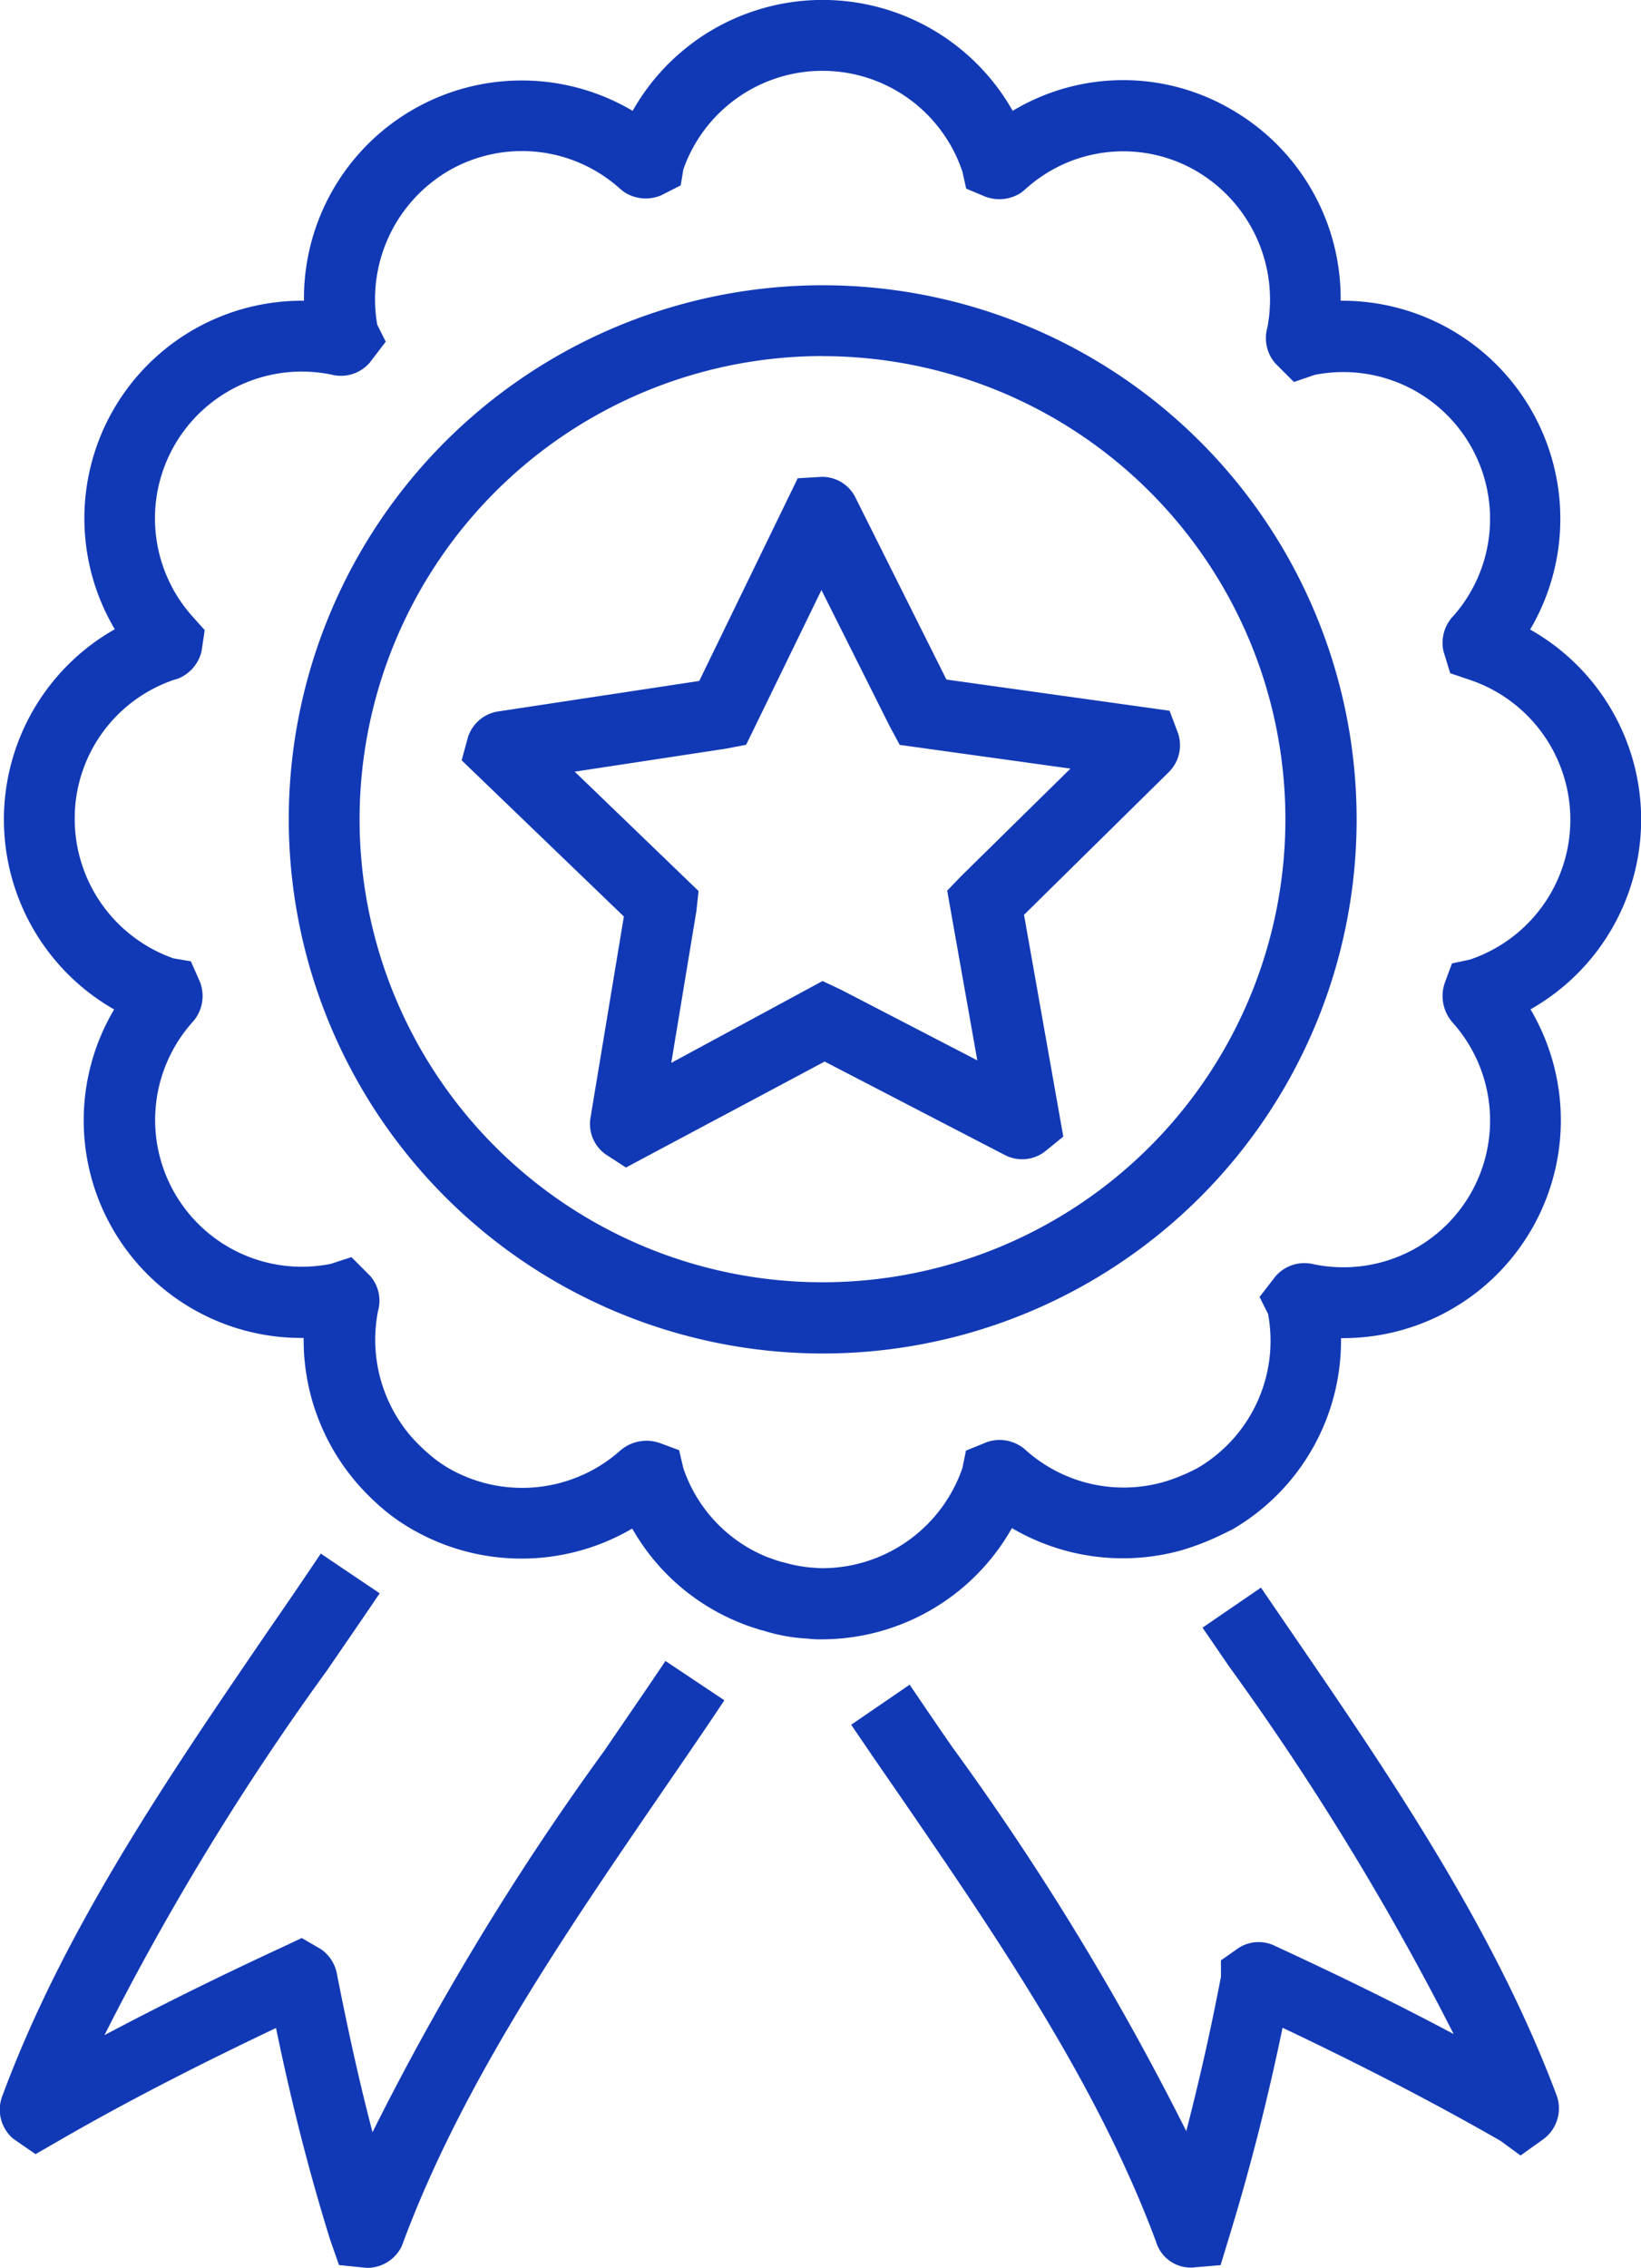
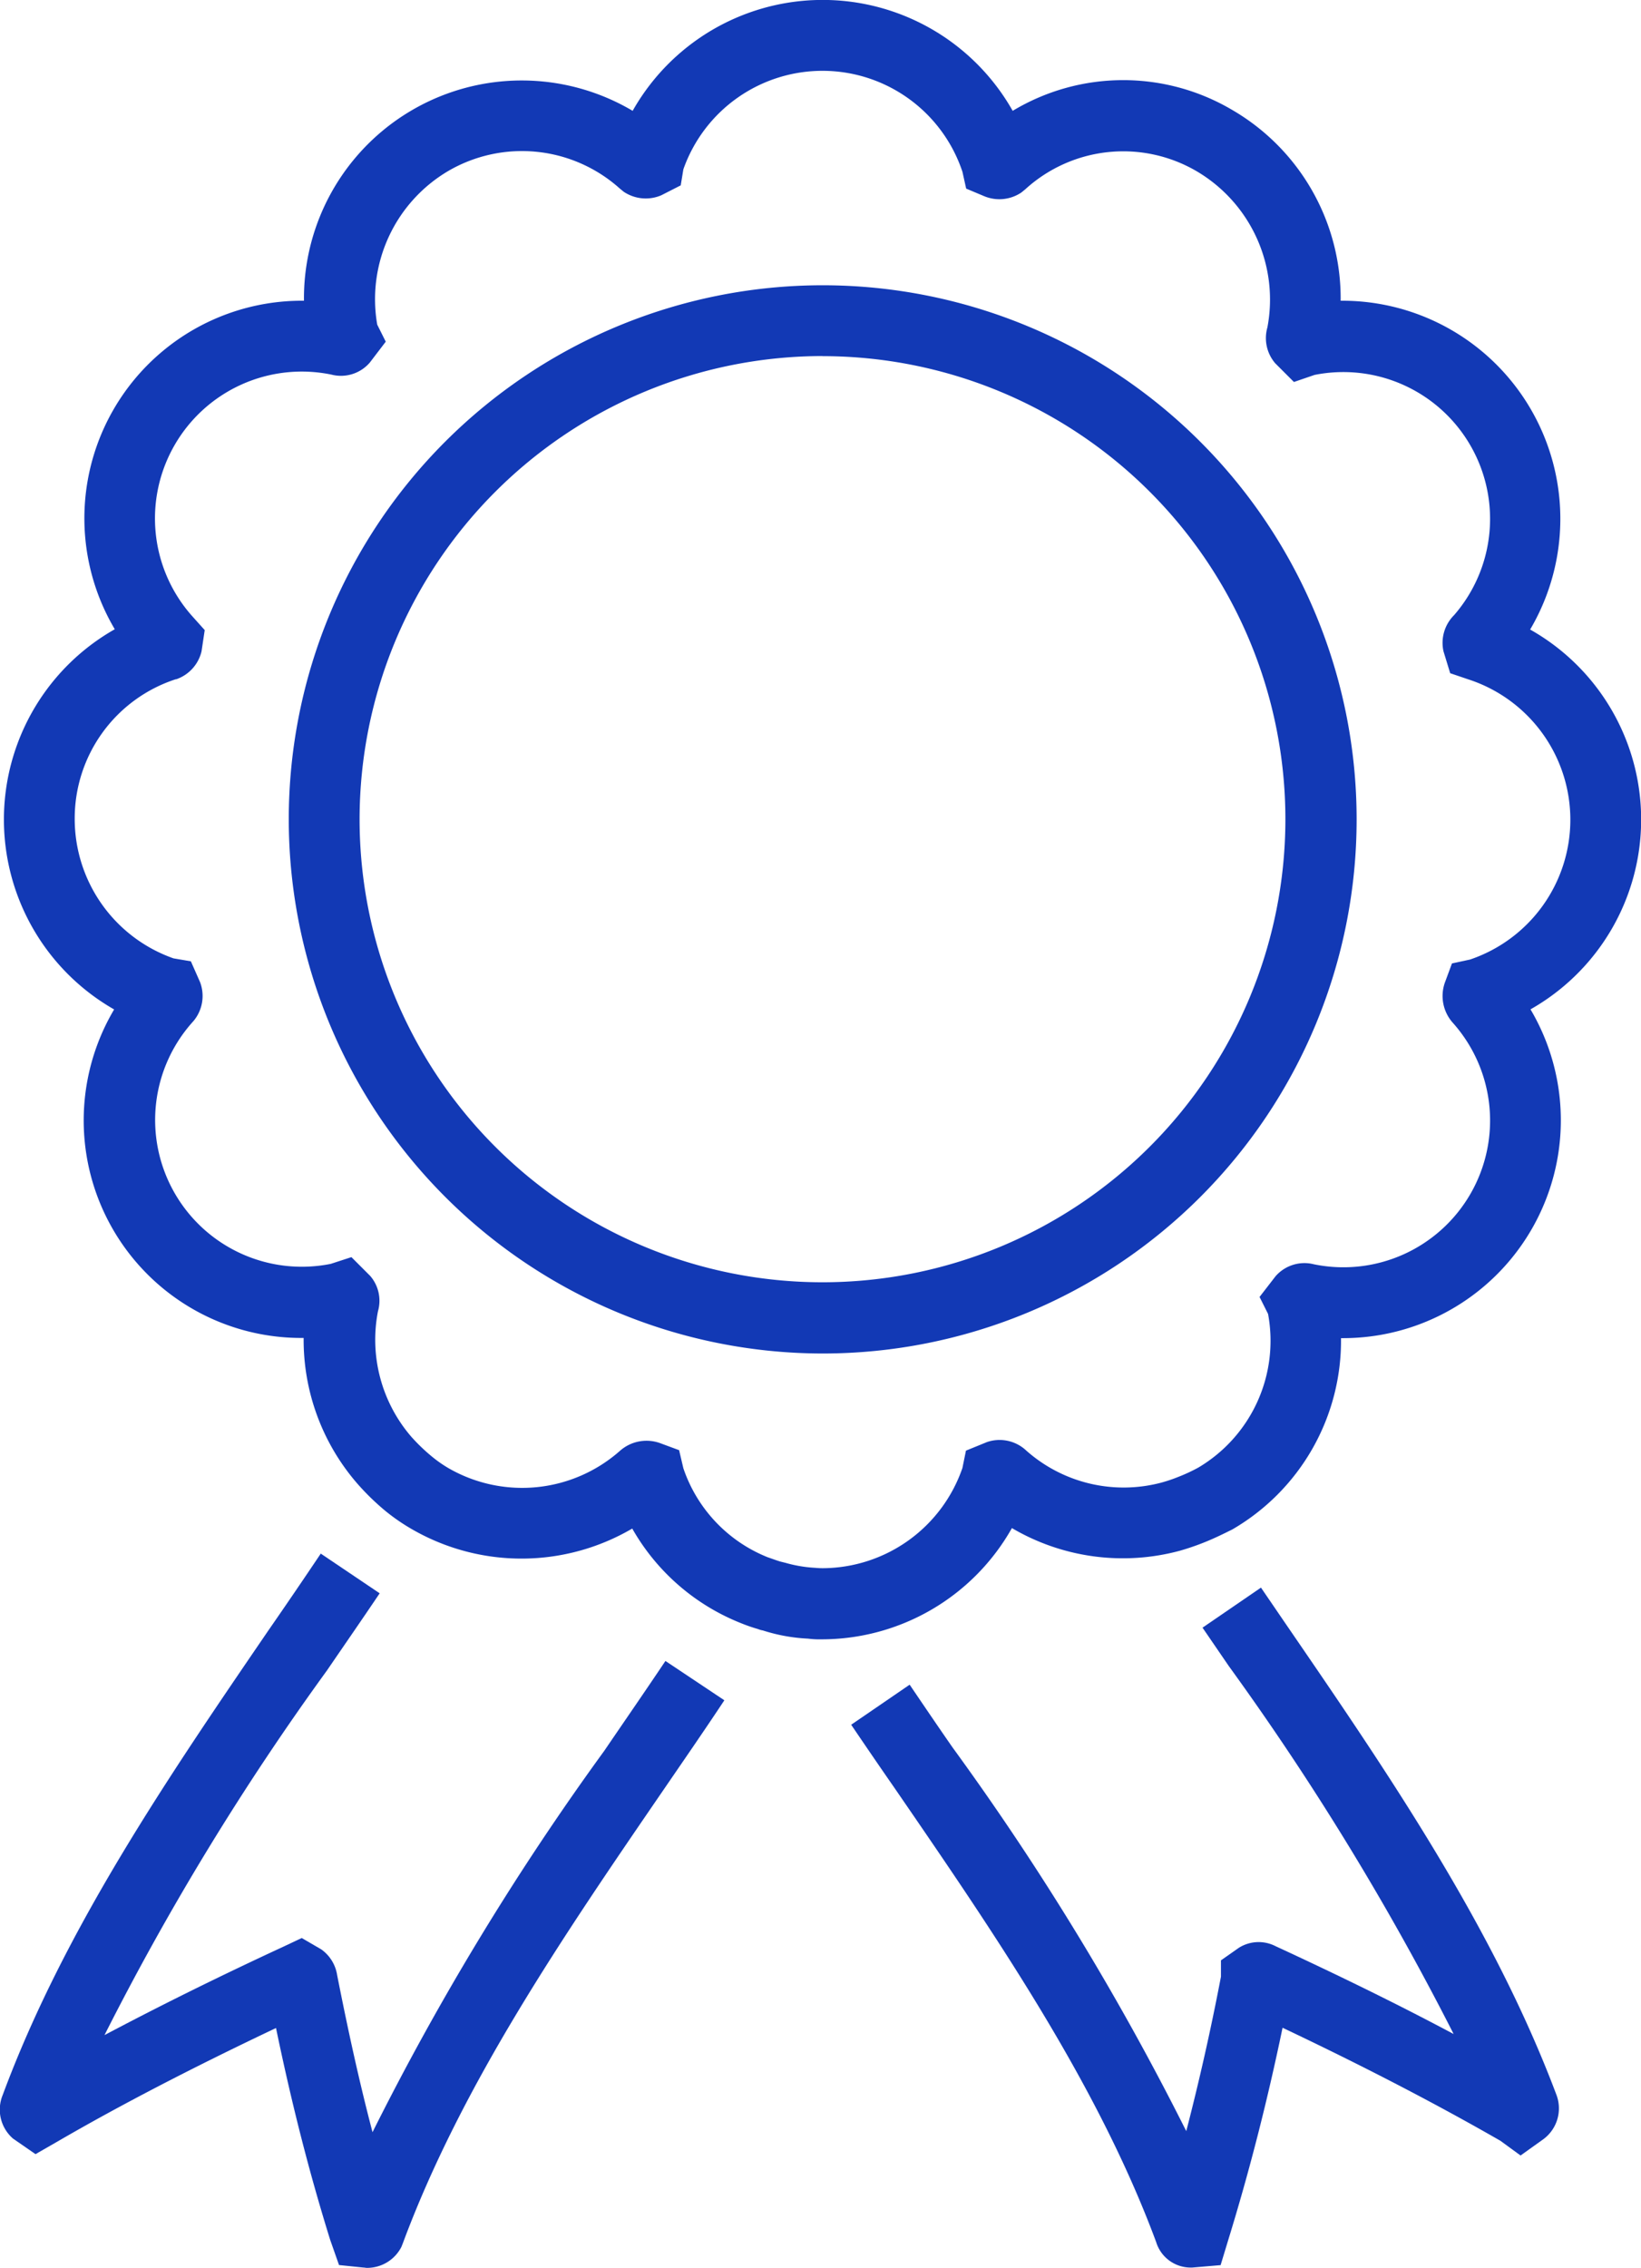
<svg xmlns="http://www.w3.org/2000/svg" width="55.703" height="76.955" viewBox="0 0 55.703 76.955">
  <g id="success" transform="translate(0)">
    <path id="Caminho_188" data-name="Caminho 188" d="M13.679,35.252A7.381,7.381,0,0,0,20.027,46.4h.084a7.44,7.44,0,0,0,1.8,4.917,8.331,8.331,0,0,0,.986.962,6.749,6.749,0,0,0,.914.625,7.437,7.437,0,0,0,7.454-.036,7.369,7.369,0,0,0,3.691,3.21,5.676,5.676,0,0,0,.577.2.752.752,0,0,0,.168.048,5.9,5.9,0,0,0,1.527.277,3.065,3.065,0,0,0,.469.024,7.419,7.419,0,0,0,6.456-3.775,7.429,7.429,0,0,0,5.7.769,8.641,8.641,0,0,0,.842-.289c.3-.12.6-.264.938-.433a7.407,7.407,0,0,0,3.691-6.492h.084a7.393,7.393,0,0,0,6.348-11.157,7.4,7.4,0,0,0-.012-12.888,7.4,7.4,0,0,0-6.432-11.157,7.4,7.4,0,0,0-3.691-6.48,7.275,7.275,0,0,0-7.442.036,7.409,7.409,0,0,0-12.9,0,7.393,7.393,0,0,0-11.157,6.444A7.383,7.383,0,0,0,13.7,22.352a7.421,7.421,0,0,0-.024,12.9Zm2.1-11.2a1.327,1.327,0,0,0,.866-.95l.108-.721-.421-.469a4.983,4.983,0,0,1,4.725-8.2,1.291,1.291,0,0,0,1.3-.409l.541-.709-.289-.577a5.051,5.051,0,0,1,2.416-5.218,4.971,4.971,0,0,1,5.819.6l.132.108a1.342,1.342,0,0,0,1.274.12l.661-.337L33,6.747a5.007,5.007,0,0,1,9.474.084L42.6,7.4l.6.252a1.339,1.339,0,0,0,1.274-.12l.132-.108a4.934,4.934,0,0,1,5.819-.613,5.054,5.054,0,0,1,2.4,5.3,1.312,1.312,0,0,0,.264,1.214l.637.637.7-.24a4.981,4.981,0,0,1,4.737,8.151,1.327,1.327,0,0,0-.361,1.226l.228.745.637.216a5.007,5.007,0,0,1,.036,9.5l-.613.132-.24.649a1.364,1.364,0,0,0,.264,1.359A4.98,4.98,0,0,1,54.4,43.9a1.3,1.3,0,0,0-1.3.409l-.541.7.289.577A5,5,0,0,1,50.479,50.8a5.756,5.756,0,0,1-.673.313,5.222,5.222,0,0,1-.565.192,4.985,4.985,0,0,1-4.653-1.13,1.321,1.321,0,0,0-1.286-.24l-.709.289-.12.589a5.04,5.04,0,0,1-4.737,3.4,2.494,2.494,0,0,1-.252-.012,4.525,4.525,0,0,1-1.01-.168l-.192-.048c-.156-.048-.289-.1-.421-.144A4.969,4.969,0,0,1,33,50.821l-.144-.613-.649-.24a1.36,1.36,0,0,0-1.347.252,5.01,5.01,0,0,1-5.807.613,4.258,4.258,0,0,1-.589-.409,6.25,6.25,0,0,1-.7-.673,5.041,5.041,0,0,1-1.13-4.256,1.289,1.289,0,0,0-.264-1.2l-.637-.637-.7.228a4.98,4.98,0,0,1-4.665-8.235,1.326,1.326,0,0,0,.228-1.322l-.313-.709-.589-.1a5.017,5.017,0,0,1-3.354-4.737,4.965,4.965,0,0,1,3.438-4.737Z" transform="translate(-9.804 -1)" fill="#1239b5" />
    <path id="Caminho_189" data-name="Caminho 189" d="M36.1,45.3A18.124,18.124,0,1,0,17.98,27.168,18.138,18.138,0,0,0,36.1,45.3Zm0-33.843A15.713,15.713,0,1,1,20.384,27.168,15.726,15.726,0,0,1,36.1,11.454Z" transform="translate(-8.178 0.628)" fill="#1239b5" />
    <path id="Caminho_190" data-name="Caminho 190" d="M11.033,65.228l.733-.421c2.152-1.25,4.617-2.525,7.43-3.859.553,2.669,1.154,4.989,1.839,7.189l.3.854.818.084c.048,0,.084.012.132.012a1.306,1.306,0,0,0,1.166-.709l.048-.12c2.008-5.41,5.47-10.459,8.824-15.353.7-1.022,1.407-2.044,2.092-3.078l-2-1.334c-.685,1.022-1.383,2.032-2.08,3.054a91.641,91.641,0,0,0-7.863,12.936c-.433-1.647-.818-3.39-1.2-5.326a1.316,1.316,0,0,0-.541-.878l-.661-.385-.613.289c-2.236,1.034-4.244,2.032-6.083,3.006a90.535,90.535,0,0,1,7.55-12.371c.6-.878,1.2-1.743,1.791-2.621l-2-1.347c-.589.878-1.178,1.743-1.779,2.609-3.4,4.977-6.925,10.123-9.017,15.761a1.3,1.3,0,0,0,.349,1.479Z" transform="translate(-9.827 7.868)" fill="#1239b5" />
    <path id="Caminho_191" data-name="Caminho 191" d="M47.012,58.037l-.6.421v.553c-.349,1.827-.745,3.571-1.178,5.242A92.282,92.282,0,0,0,37.3,51.232c-.493-.709-.974-1.419-1.455-2.128L33.86,50.463c.481.709.974,1.431,1.467,2.14,3.378,4.917,6.877,10,8.885,15.413a1.224,1.224,0,0,0,1.2.866h.024L46.4,68.8l.252-.83c.709-2.3,1.322-4.677,1.851-7.225,2.813,1.334,5.242,2.6,7.394,3.835l.685.5.757-.541a1.3,1.3,0,0,0,.457-1.527c-2.14-5.687-5.7-10.892-9.149-15.918L47.77,45.81l-1.984,1.359.89,1.3A93.13,93.13,0,0,1,54.31,60.958c-1.827-.974-3.835-1.96-6.047-2.982a1.259,1.259,0,0,0-1.25.06Z" transform="translate(-4.967 8.062)" fill="#1239b5" />
-     <path id="Caminho_192" data-name="Caminho 192" d="M27.236,36.2a1.266,1.266,0,0,0,.517,1.25l.685.445L35.183,34.3,41.3,37.471a1.271,1.271,0,0,0,1.347-.108l.637-.517L41.951,29.32l4.905-4.833a1.282,1.282,0,0,0,.325-1.322l-.289-.769-7.574-1.058-3.09-6.179a1.259,1.259,0,0,0-1.142-.7h-.012l-.805.048-3.342,6.877L24.1,22.419a1.282,1.282,0,0,0-1.022.866l-.216.793,5.506,5.3ZM26.7,24.463l5.134-.781.685-.132L35.075,18.3l2.32,4.629.337.625,5.795.805L39.824,28l-.481.5,1.022,5.759-4.617-2.392-.637-.3-5.134,2.777.854-5.158.072-.673Z" transform="translate(-7.191 1.722)" fill="#1239b5" />
  </g>
</svg>